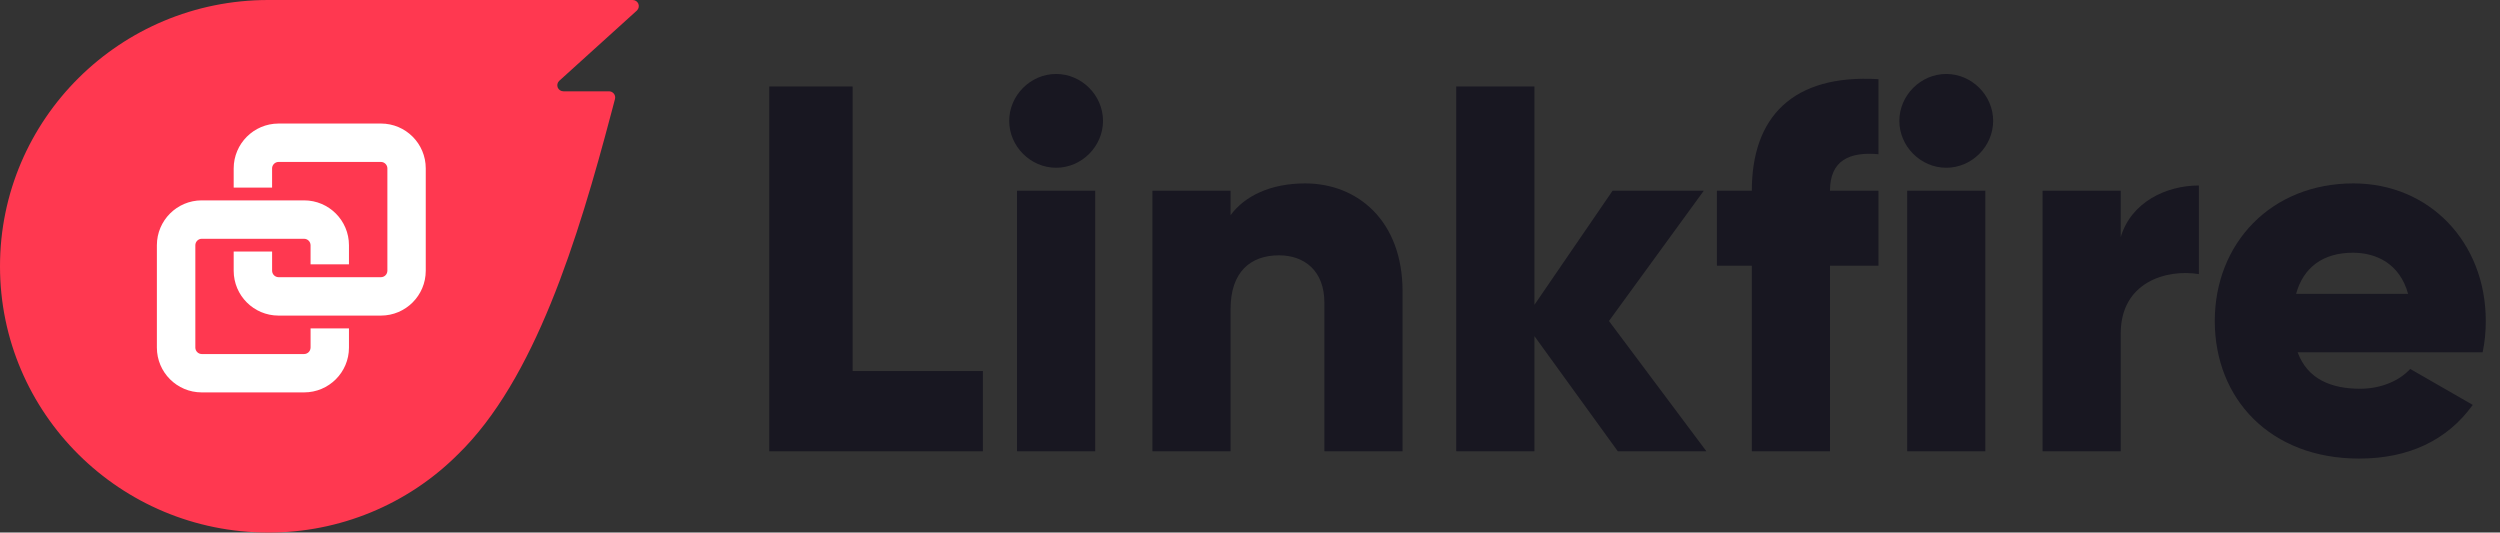
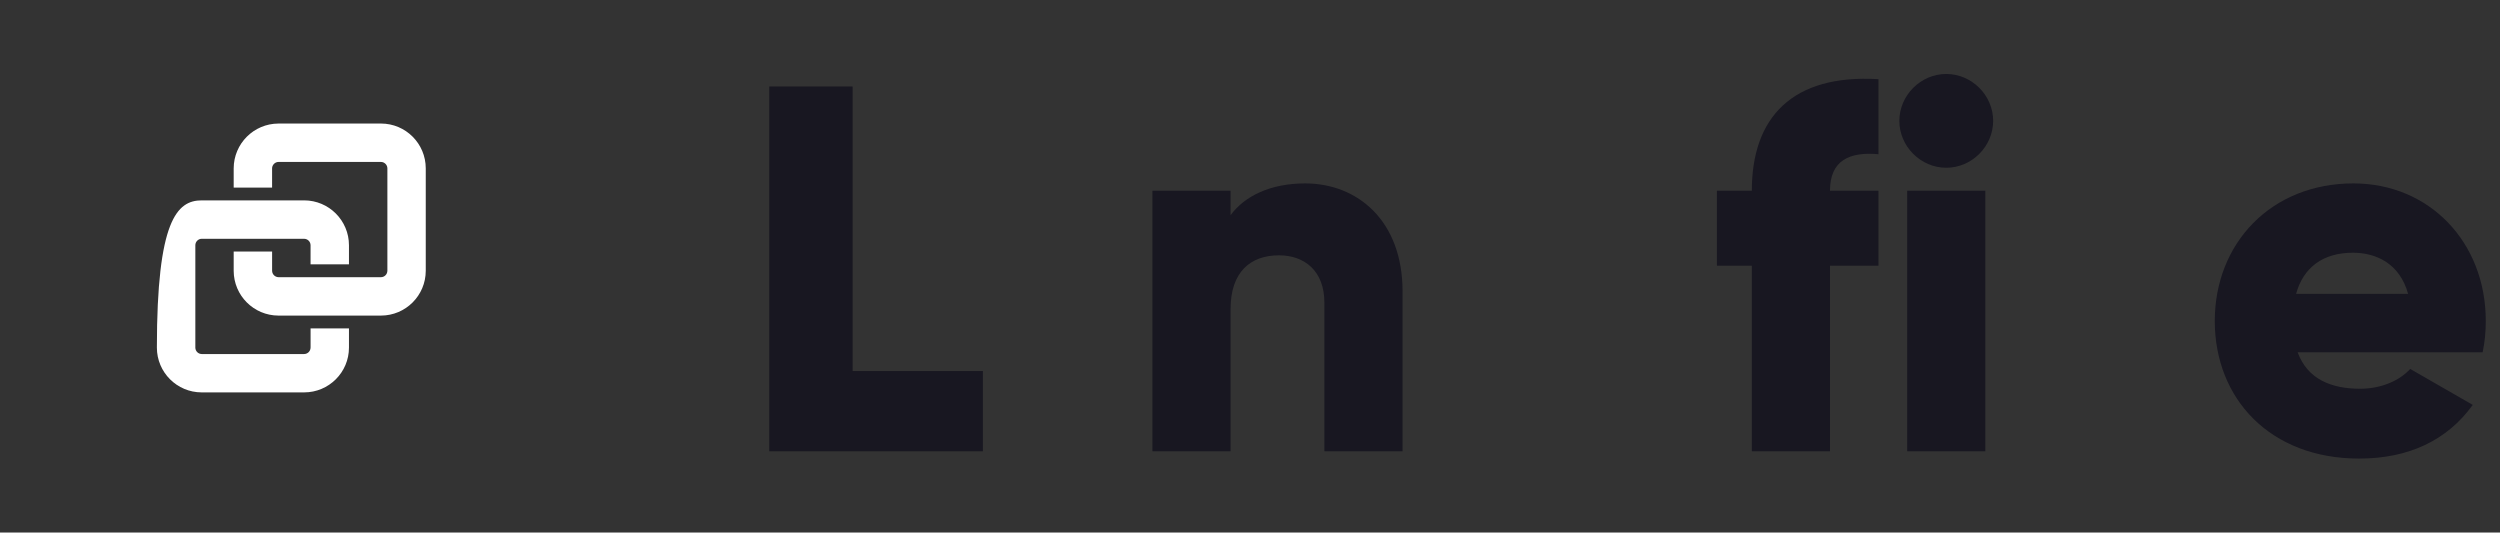
<svg xmlns="http://www.w3.org/2000/svg" width="169" height="36" viewBox="0 0 169 36" fill="none">
  <rect x="0" y="0" width="169" height="36" fill="#333333" stroke="none" />
  <path d="M57.637 25.081V5.846H52V30.507H66.444V25.081H57.637Z" fill="#181721" />
-   <path d="M71.393 11.341C73.12 11.341 74.564 9.897 74.564 8.171C74.564 6.444 73.12 5 71.393 5C69.667 5 68.222 6.444 68.222 8.171C68.222 9.897 69.667 11.341 71.393 11.341ZM68.751 30.507H74.035V12.892H68.751V30.507Z" fill="#181721" />
  <path d="M88.225 12.398C85.9 12.398 84.138 13.244 83.187 14.547V12.892H77.903V30.507H83.187V20.889C83.187 18.387 84.526 17.26 86.463 17.26C88.155 17.26 89.529 18.282 89.529 20.466V30.507H94.813V19.691C94.813 14.935 91.783 12.398 88.225 12.398Z" fill="#181721" />
-   <path d="M115.353 30.507L108.765 21.699L115.177 12.892H109.011L103.727 20.607V5.846H98.442V30.507H103.727V22.721L109.364 30.507H115.353Z" fill="#181721" />
  <path d="M126.984 10.425V5.352C121.136 5 118.423 7.959 118.423 12.892H116.063V17.965H118.423V30.507H123.708V17.965H126.984V12.892H123.708C123.708 10.848 125.011 10.249 126.984 10.425Z" fill="#181721" />
  <path d="M131.567 11.341C133.293 11.341 134.738 9.897 134.738 8.171C134.738 6.444 133.293 5 131.567 5C129.841 5 128.396 6.444 128.396 8.171C128.396 9.897 129.841 11.341 131.567 11.341ZM128.925 30.507H134.209V12.892H128.925V30.507Z" fill="#181721" />
-   <path d="M143.361 16.027V12.892H138.076V30.507H143.361V22.545C143.361 19.057 146.461 18.176 148.645 18.529V12.539C146.426 12.539 144.065 13.667 143.361 16.027Z" fill="#181721" />
  <path d="M155.32 23.813H167.827C167.968 23.144 168.039 22.439 168.039 21.699C168.039 16.379 164.234 12.398 159.09 12.398C153.524 12.398 149.719 16.45 149.719 21.699C149.719 26.948 153.453 31 159.478 31C162.824 31 165.432 29.767 167.158 27.371L162.93 24.94C162.226 25.715 160.993 26.279 159.548 26.279C157.61 26.279 155.99 25.645 155.32 23.813ZM155.215 19.867C155.708 18.07 157.047 17.084 159.055 17.084C160.64 17.084 162.226 17.824 162.789 19.867H155.215Z" fill="#181721" />
-   <path d="M43.063 0.703C43.179 0.585 43.215 0.41 43.154 0.256C43.089 0.102 42.938 0.001 42.77 0H18.134C8.12 0 0 8.06 0 18.002C0 27.938 8.119 36 18.134 36C22.939 36.014 27.551 34.114 30.951 30.72C36.14 25.686 39.061 16.212 41.338 7.582L41.411 7.308L41.574 6.688C41.605 6.564 41.578 6.433 41.498 6.333C41.419 6.232 41.298 6.173 41.17 6.172H38.089C37.922 6.173 37.771 6.074 37.704 5.921C37.641 5.766 37.677 5.589 37.796 5.471L43.063 0.704V0.703Z" fill="#FF3850" />
-   <path fill-rule="evenodd" clip-rule="evenodd" d="M18.826 8.352H25.753V8.351C27.426 8.352 28.781 9.708 28.781 11.381V18.304C28.78 19.977 27.425 21.332 25.753 21.334H18.826C17.154 21.332 15.799 19.977 15.797 18.304V17.006H18.394V18.304C18.398 18.541 18.589 18.733 18.826 18.738H25.753C25.992 18.736 26.184 18.543 26.187 18.304V11.381C26.187 11.147 25.989 10.947 25.753 10.947H18.826C18.594 10.947 18.393 11.147 18.393 11.381V12.68H15.797V11.382C15.801 9.71 17.155 8.356 18.826 8.352ZM20.56 23.933C20.798 23.93 20.99 23.739 20.994 23.501H20.995V22.201H23.59V23.499C23.59 25.171 22.232 26.526 20.56 26.526H13.633C11.961 26.525 10.606 25.17 10.605 23.498V16.577C10.606 14.904 11.961 13.548 13.633 13.545H20.56C22.233 13.547 23.589 14.903 23.59 16.577V17.871H20.994V16.577C20.992 16.338 20.799 16.144 20.56 16.142H13.634C13.402 16.142 13.205 16.339 13.205 16.577V23.501C13.208 23.737 13.398 23.928 13.633 23.933H20.56Z" fill="white" />
+   <path fill-rule="evenodd" clip-rule="evenodd" d="M18.826 8.352H25.753V8.351C27.426 8.352 28.781 9.708 28.781 11.381V18.304C28.78 19.977 27.425 21.332 25.753 21.334H18.826C17.154 21.332 15.799 19.977 15.797 18.304V17.006H18.394V18.304C18.398 18.541 18.589 18.733 18.826 18.738H25.753C25.992 18.736 26.184 18.543 26.187 18.304V11.381C26.187 11.147 25.989 10.947 25.753 10.947H18.826C18.594 10.947 18.393 11.147 18.393 11.381V12.68H15.797V11.382C15.801 9.71 17.155 8.356 18.826 8.352ZM20.56 23.933C20.798 23.93 20.99 23.739 20.994 23.501H20.995V22.201H23.59V23.499C23.59 25.171 22.232 26.526 20.56 26.526H13.633C11.961 26.525 10.606 25.17 10.605 23.498C10.606 14.904 11.961 13.548 13.633 13.545H20.56C22.233 13.547 23.589 14.903 23.59 16.577V17.871H20.994V16.577C20.992 16.338 20.799 16.144 20.56 16.142H13.634C13.402 16.142 13.205 16.339 13.205 16.577V23.501C13.208 23.737 13.398 23.928 13.633 23.933H20.56Z" fill="white" />
</svg>